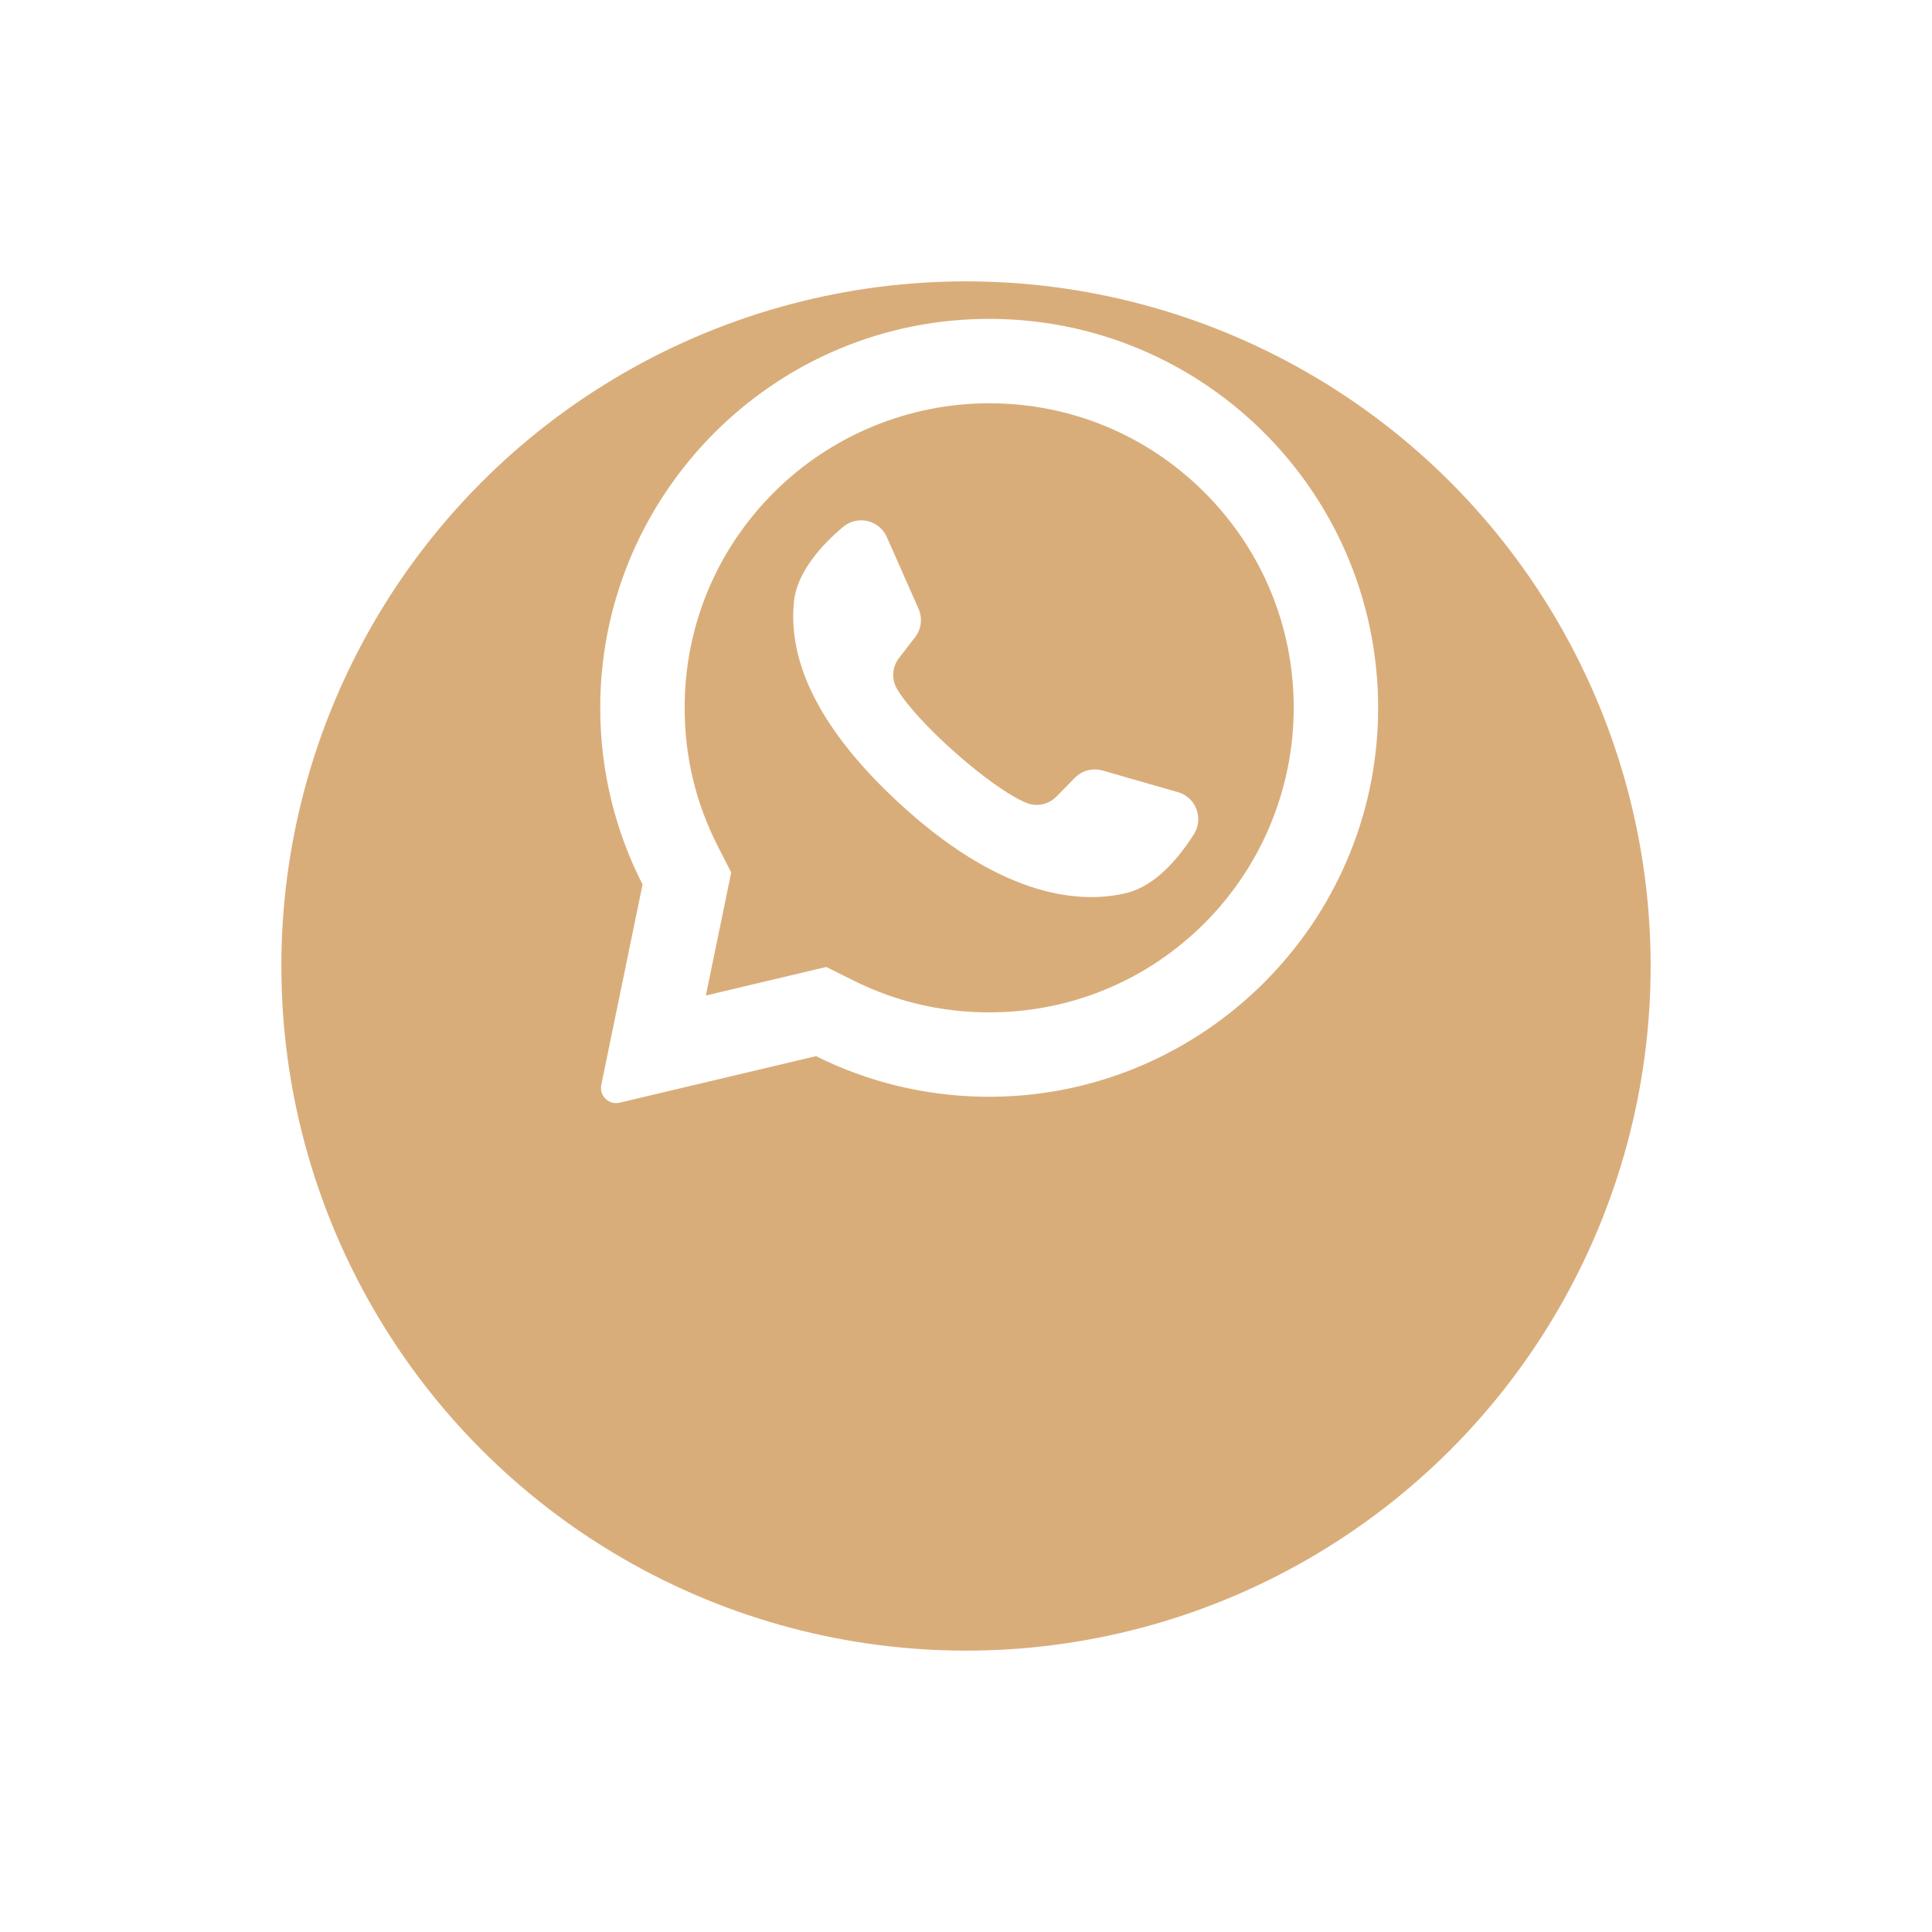
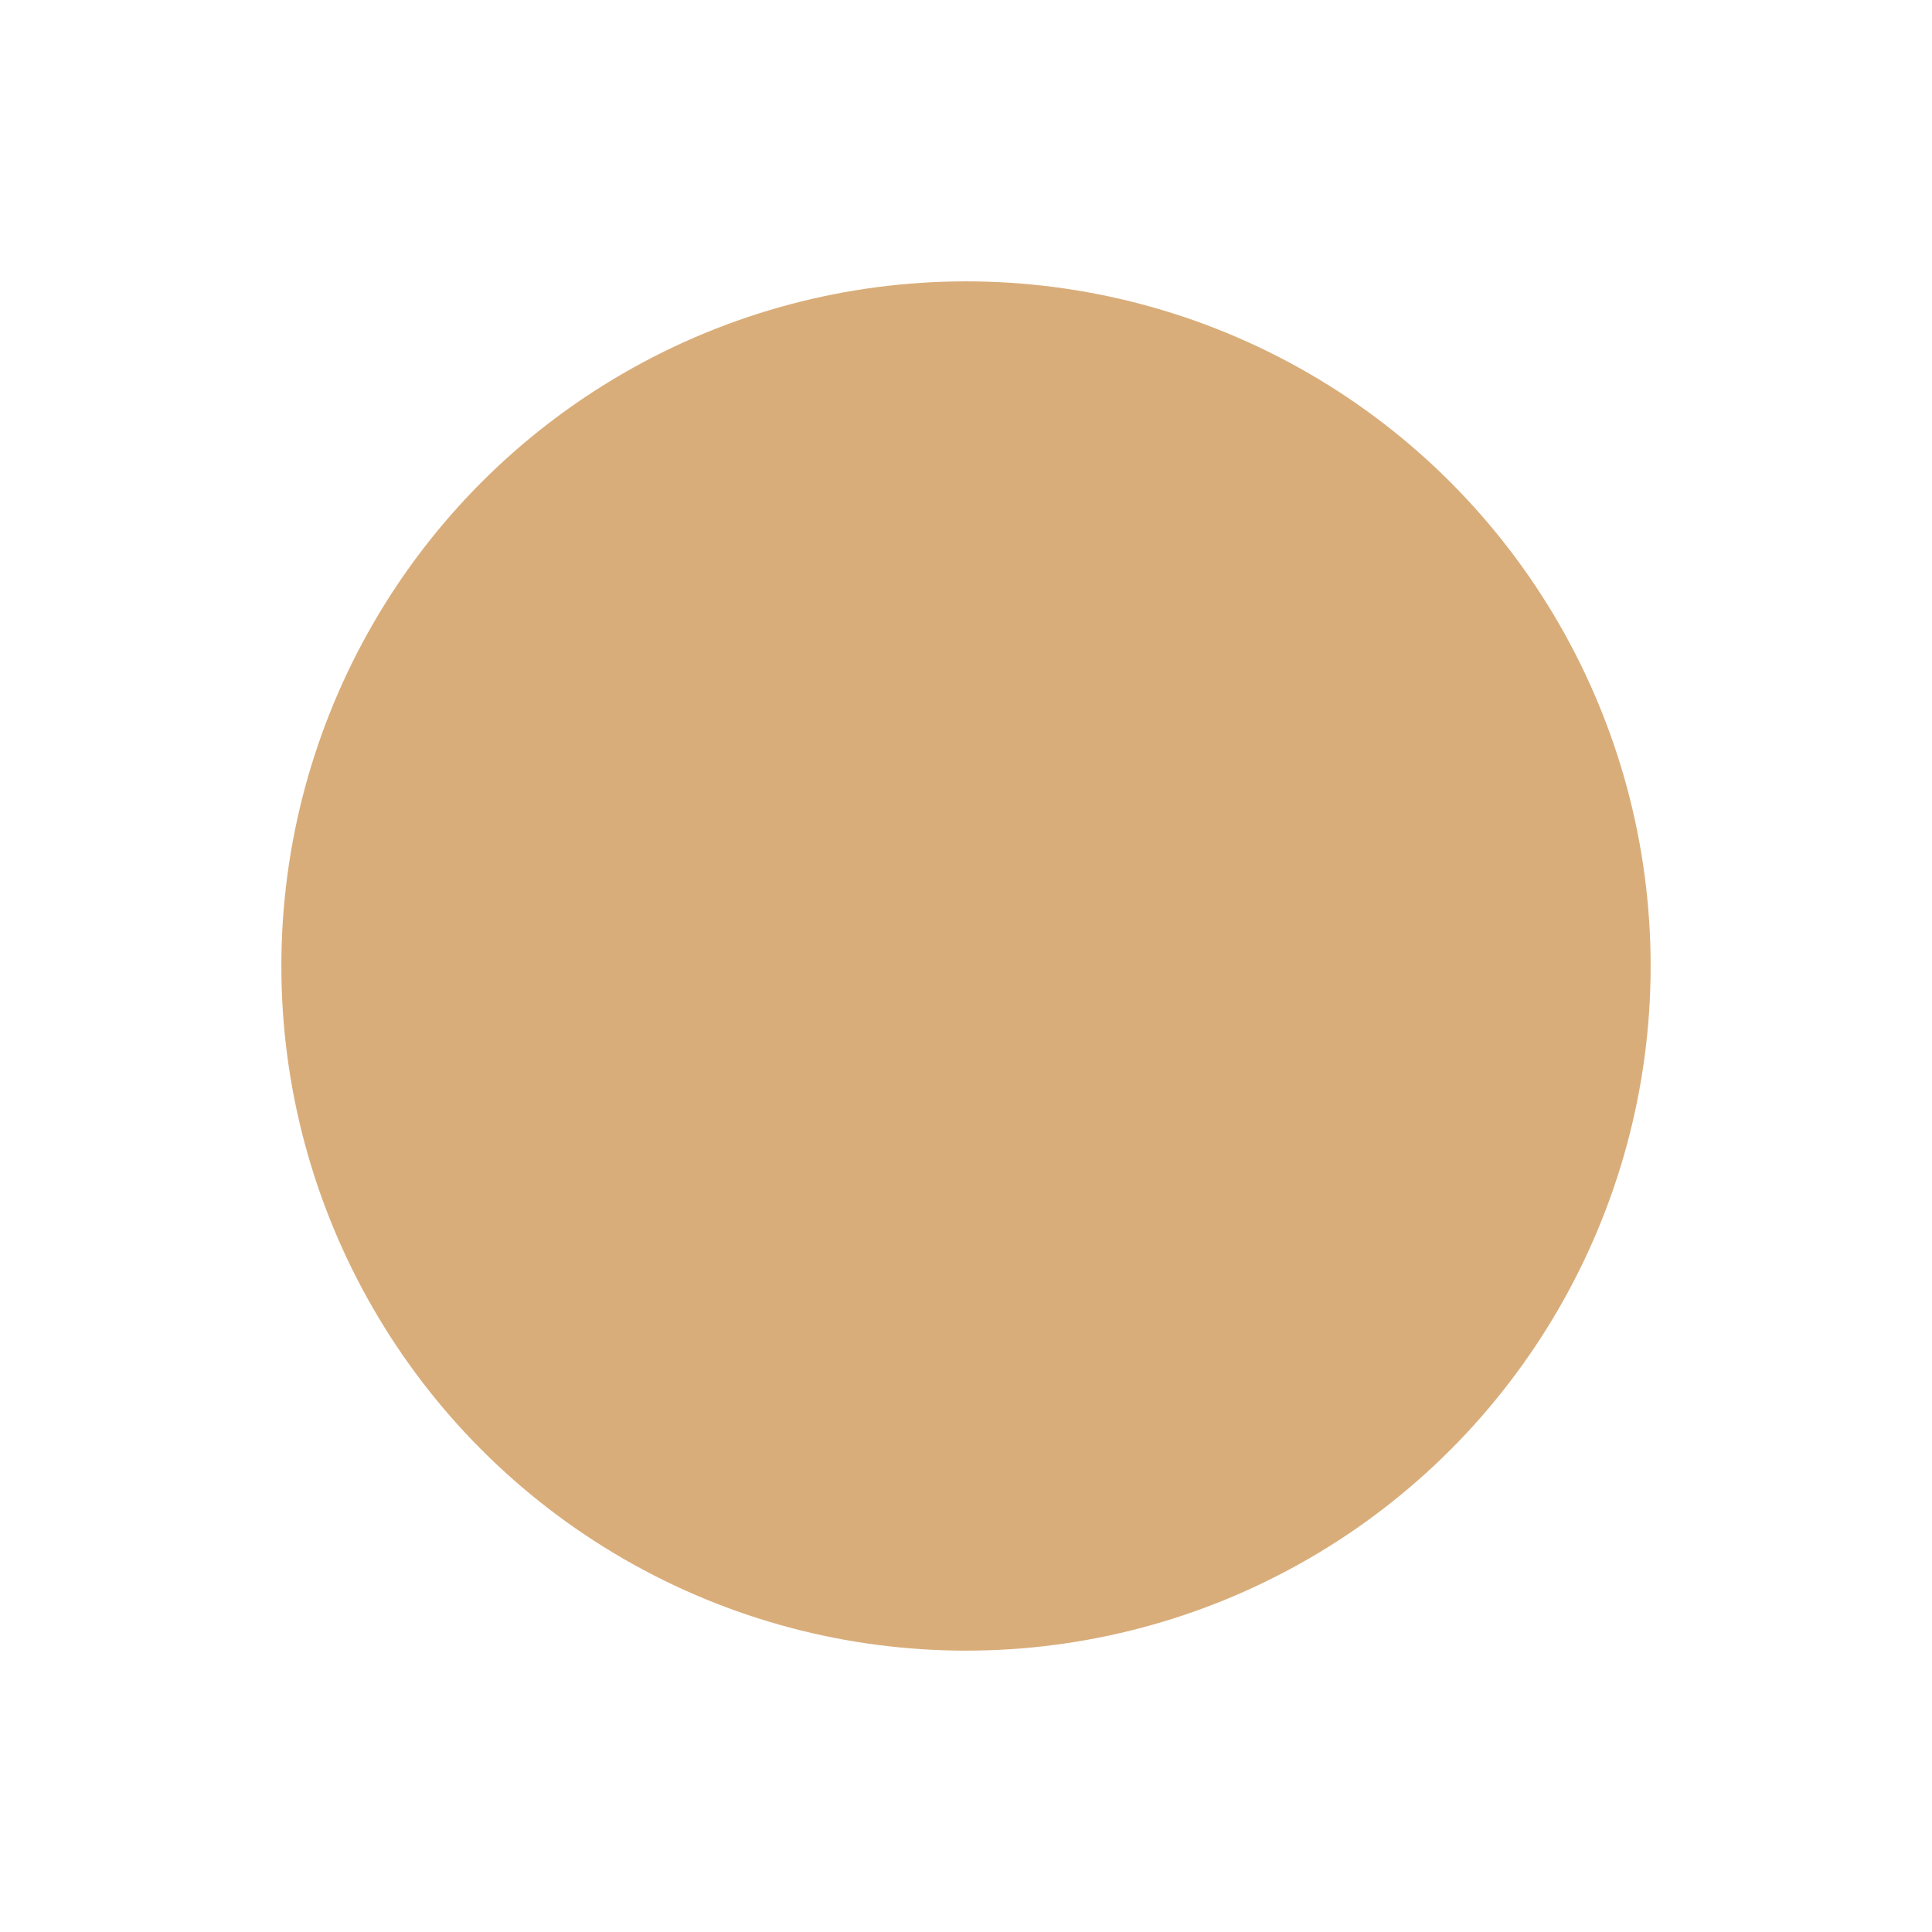
<svg xmlns="http://www.w3.org/2000/svg" width="103" height="103" viewBox="0 0 103 103" fill="none">
  <g filter="url(#filter0_d_741_16138)">
    <circle cx="51.5" cy="39.5" r="36.5" fill="#D9AD7A" />
  </g>
-   <path d="M51.722 17.024C40.68 17.55 31.967 26.746 32 37.8C32.01 41.167 32.823 44.345 34.257 47.153L32.056 57.839C31.936 58.417 32.458 58.923 33.032 58.787L43.503 56.306C46.194 57.647 49.215 58.42 52.413 58.469C63.699 58.642 73.109 49.68 73.461 38.399C73.838 26.306 63.858 16.446 51.722 17.024ZM64.217 49.217C61.15 52.283 57.073 53.972 52.736 53.972C50.197 53.972 47.765 53.402 45.51 52.279L44.051 51.552L37.631 53.073L38.983 46.513L38.264 45.106C37.093 42.813 36.5 40.333 36.5 37.736C36.5 33.399 38.188 29.322 41.255 26.255C44.294 23.216 48.438 21.5 52.736 21.5C57.073 21.5 61.15 23.188 64.217 26.255C67.283 29.322 68.972 33.399 68.972 37.736C68.972 42.034 67.256 46.178 64.217 49.217Z" fill="white" />
-   <path d="M62.799 42.232L58.783 41.079C58.255 40.927 57.686 41.077 57.301 41.469L56.319 42.47C55.905 42.892 55.276 43.028 54.728 42.806C52.828 42.037 48.831 38.483 47.811 36.706C47.516 36.193 47.565 35.552 47.927 35.084L48.784 33.974C49.12 33.54 49.191 32.956 48.969 32.454L47.279 28.632C46.874 27.716 45.704 27.45 44.94 28.096C43.819 29.044 42.489 30.485 42.327 32.081C42.042 34.895 43.249 38.443 47.813 42.702C53.086 47.623 57.308 48.274 60.057 47.608C61.616 47.23 62.862 45.716 63.649 44.476C64.185 43.631 63.761 42.508 62.799 42.232Z" fill="white" />
  <defs>
    <filter id="filter0_d_741_16138" x="0" y="0" width="103" height="103" filterUnits="userSpaceOnUse" color-interpolation-filters="sRGB">
      <feFlood flood-opacity="0" result="BackgroundImageFix" />
      <feColorMatrix in="SourceAlpha" type="matrix" values="0 0 0 0 0 0 0 0 0 0 0 0 0 0 0 0 0 0 127 0" result="hardAlpha" />
      <feOffset dy="12" />
      <feGaussianBlur stdDeviation="7.5" />
      <feComposite in2="hardAlpha" operator="out" />
      <feColorMatrix type="matrix" values="0 0 0 0 0.851 0 0 0 0 0.678 0 0 0 0 0.478 0 0 0 0.25 0" />
      <feBlend mode="normal" in2="BackgroundImageFix" result="effect1_dropShadow_741_16138" />
      <feBlend mode="normal" in="SourceGraphic" in2="effect1_dropShadow_741_16138" result="shape" />
    </filter>
  </defs>
</svg>